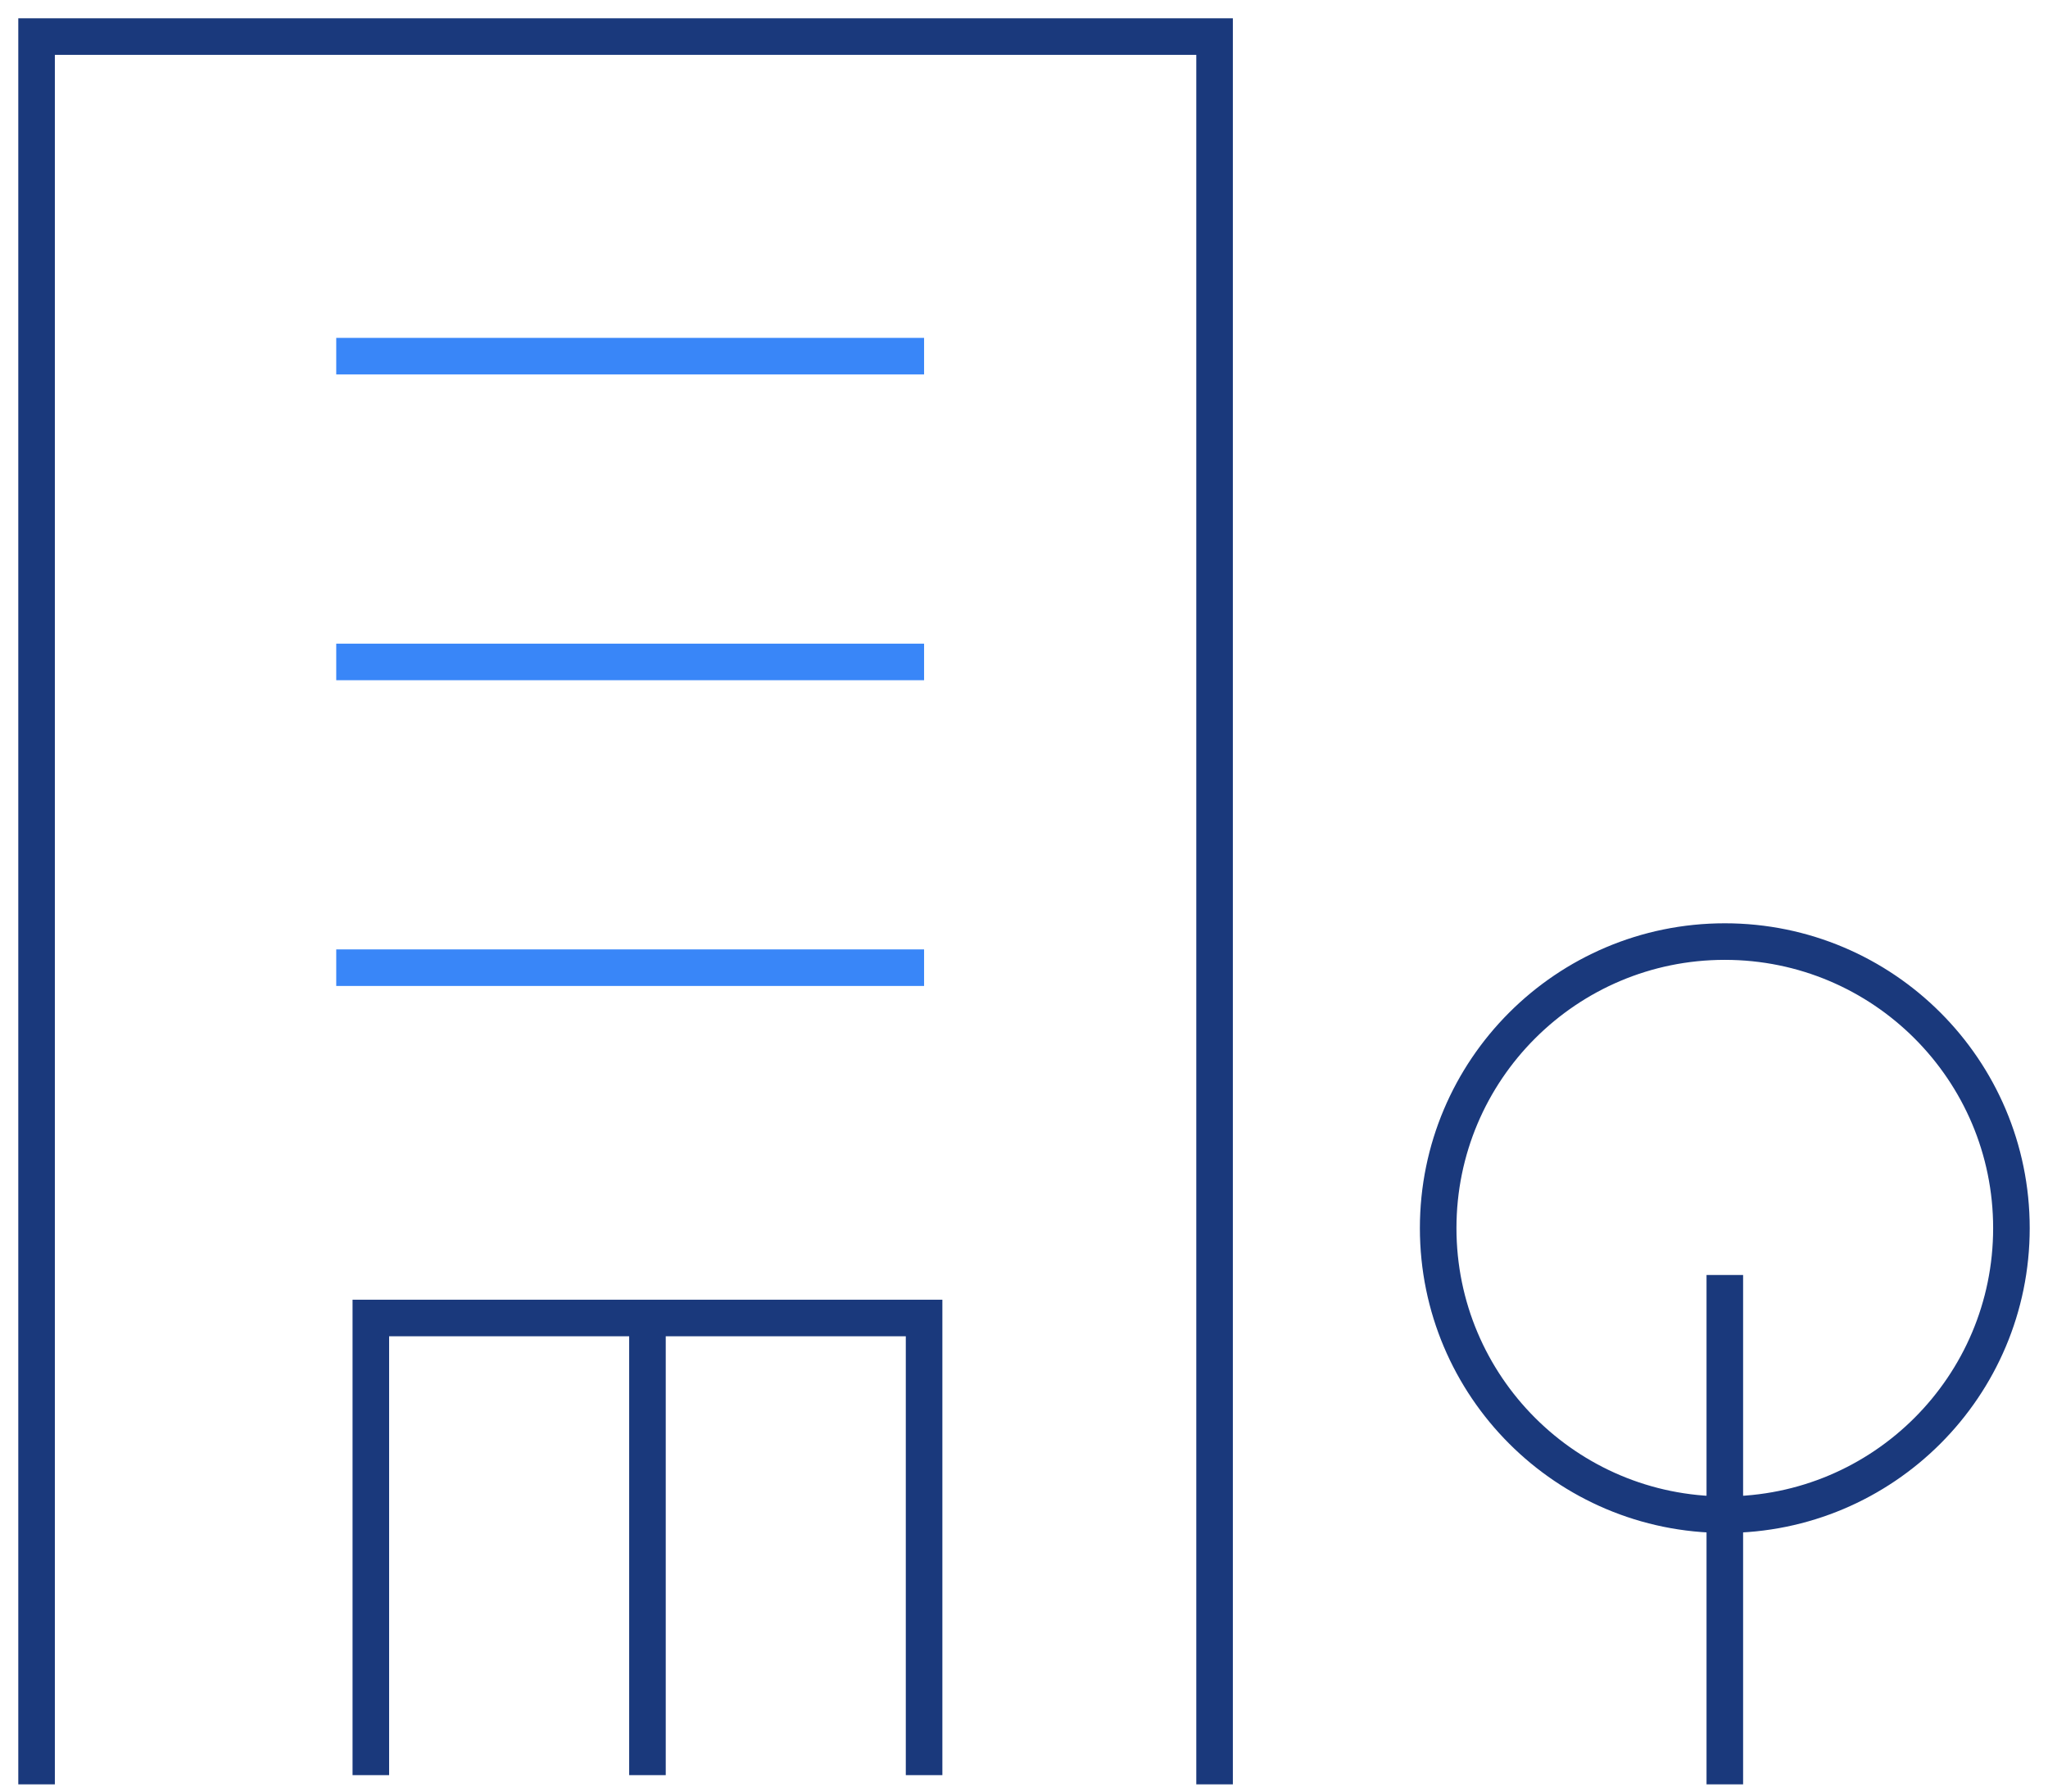
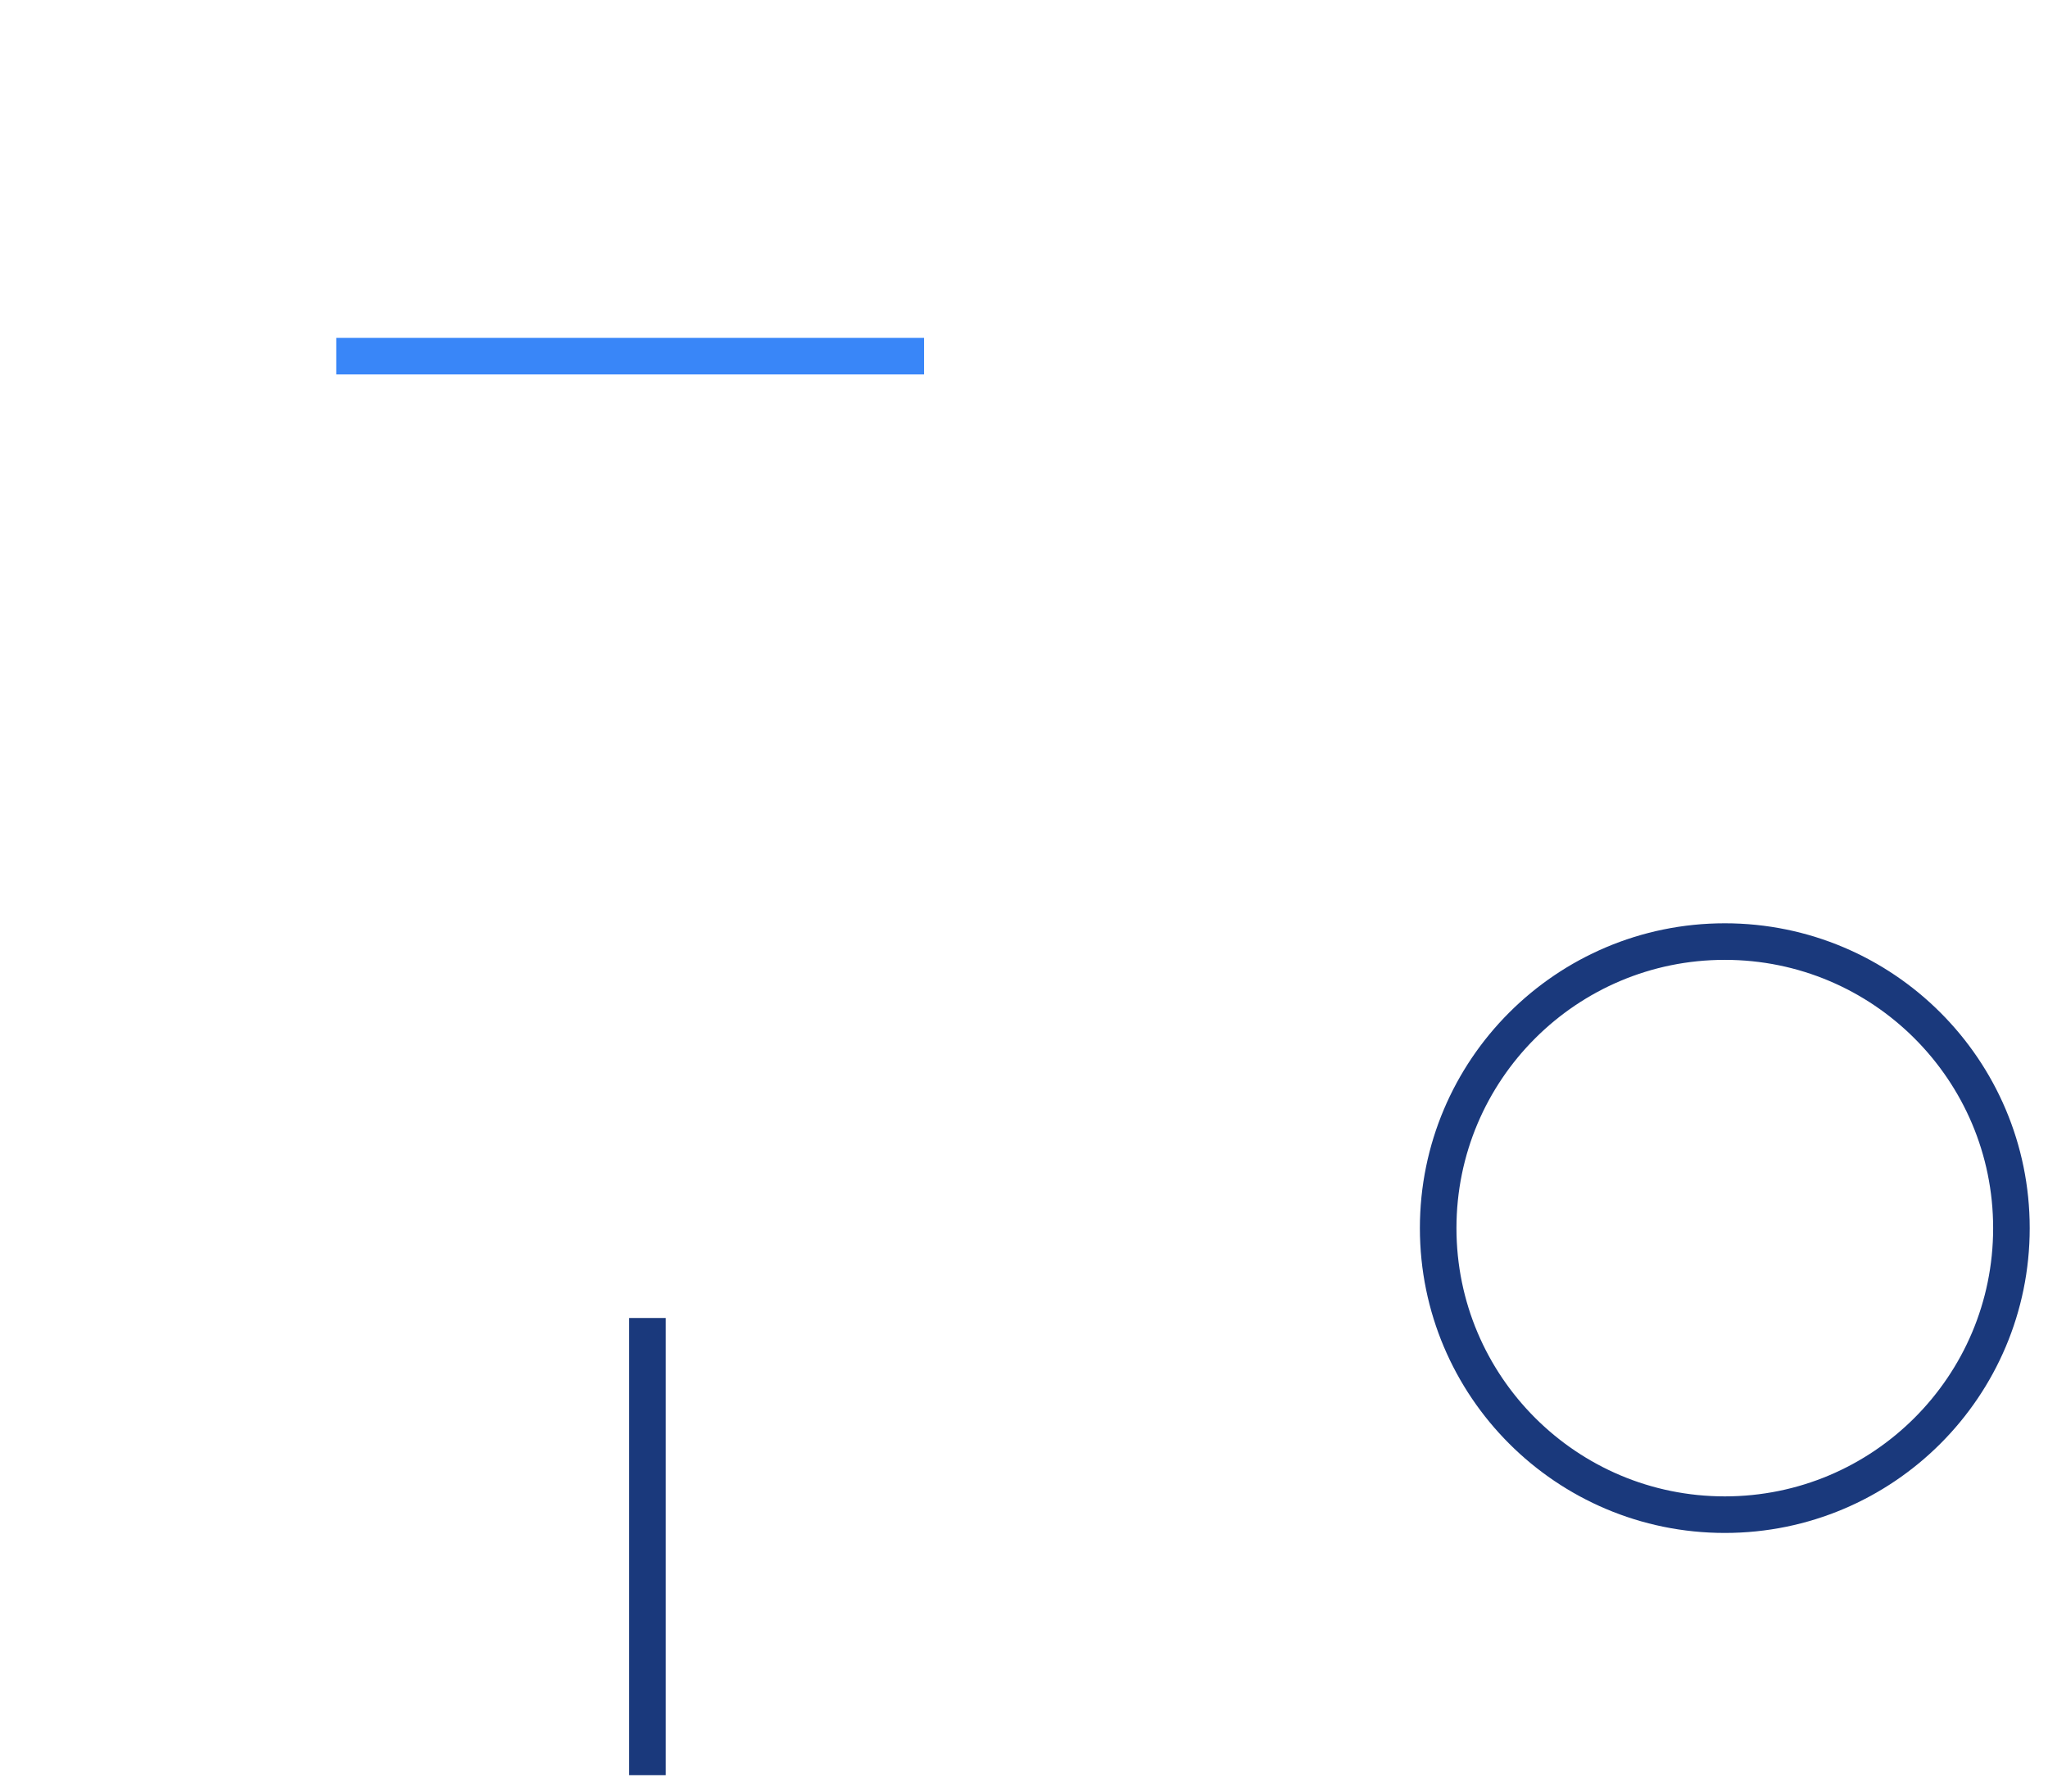
<svg xmlns="http://www.w3.org/2000/svg" width="56" height="49" viewBox="0 0 56 49" fill="none">
-   <path d="M33.211 48.802V1H1V48.802" stroke="#1A397C" stroke-miterlimit="10" />
-   <path d="M25.268 48.55V36.047H10.14V48.55" stroke="#1A397C" stroke-miterlimit="10" />
-   <path d="M9.194 18.104H25.268" stroke="#3986F8" stroke-miterlimit="10" />
  <path d="M9.194 9.741H25.268" stroke="#3986F8" stroke-miterlimit="10" />
-   <path d="M9.194 26.466H25.268" stroke="#3986F8" stroke-miterlimit="10" />
  <path d="M17.704 36.047V48.55" stroke="#1A397C" stroke-miterlimit="10" />
-   <path d="M47.163 48.802V34.871" stroke="#1A397C" stroke-miterlimit="10" />
  <path d="M47.163 41.426C51.491 41.426 55 37.918 55 33.589C55 29.261 51.491 25.752 47.163 25.752C42.834 25.752 39.325 29.261 39.325 33.589C39.325 37.918 42.834 41.426 47.163 41.426Z" stroke="#1A397C" stroke-miterlimit="10" />
</svg>